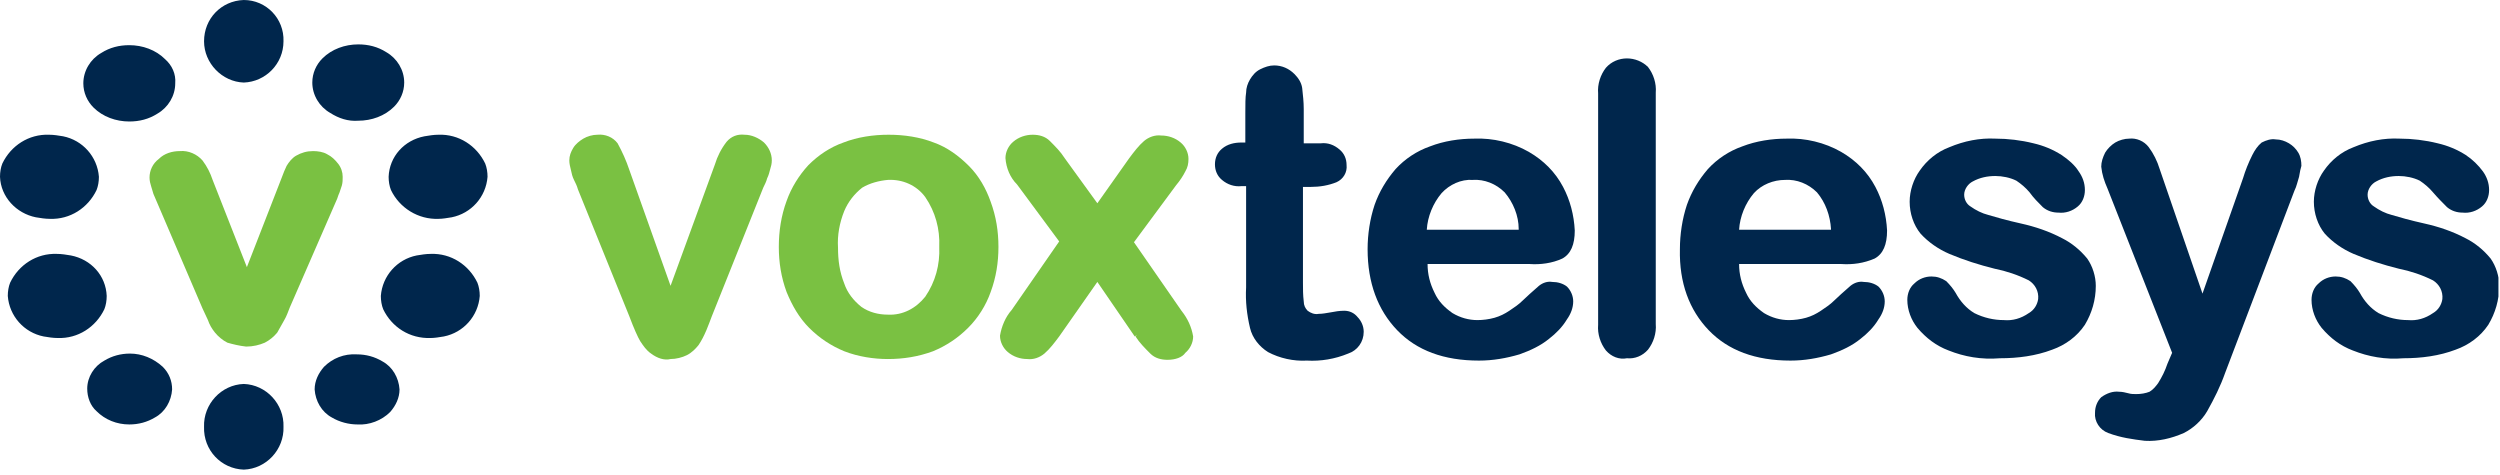
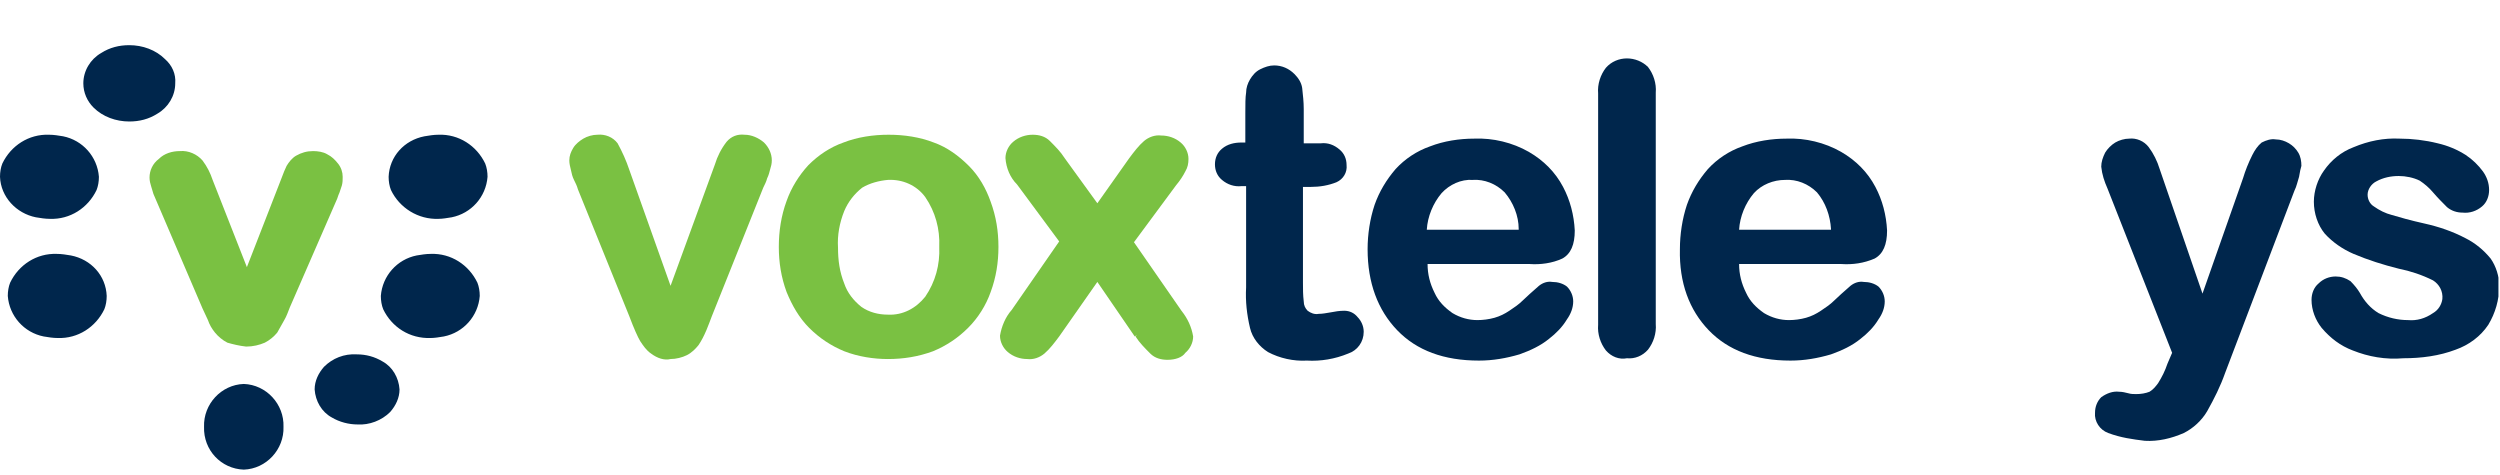
<svg xmlns="http://www.w3.org/2000/svg" width="321" height="61" viewBox="0 0 321 61" fill="none">
  <g clip-path="url(#clip0_33_2163)">
-     <path d="M26.2 5.3C26.2 2.4 28.4 0.1 31.3 0C34.2 0 36.5 2.4 36.4 5.3C36.4 8.2 34.1 10.5 31.3 10.6C28.5 10.5 26.2 8.1 26.2 5.3Z" fill="#00264C" />
    <path d="M26.2 54.8C26.1 51.9 28.4 49.4 31.3 49.3C34.2 49.4 36.5 51.9 36.4 54.8C36.5 57.7 34.2 60.2 31.3 60.3C28.4 60.2 26.1 57.8 26.2 54.8Z" fill="#00264C" />
    <path d="M50.2 24.4C50 23.9 49.9 23.3 49.9 22.7C50 20.1 51.9 18 54.5 17.5C55.1 17.4 55.7 17.3 56.3 17.3C58.9 17.2 61.2 18.7 62.3 21C62.5 21.5 62.6 22.1 62.6 22.7C62.4 25.3 60.5 27.4 58 27.9C57.4 28 56.8 28.1 56.3 28.1C53.7 28.2 51.3 26.7 50.2 24.4Z" fill="#00264C" />
    <path d="M49.2 39.7C49 39.2 48.9 38.6 48.9 38C49.1 35.4 51 33.3 53.5 32.8C54.1 32.7 54.7 32.6 55.3 32.6C57.9 32.5 60.2 34 61.3 36.3C61.5 36.8 61.6 37.4 61.6 38C61.4 40.6 59.5 42.7 57 43.2C56.4 43.3 55.8 43.4 55.3 43.4C52.6 43.5 50.3 42 49.2 39.7Z" fill="#00264C" />
-     <path d="M42.4 14.5C41 13.7 40.1 12.2 40.1 10.6C40.1 9.4 40.6 8.3 41.4 7.5C42.6 6.3 44.3 5.7 46 5.7C47.3 5.7 48.5 6 49.6 6.7C51 7.5 51.9 9 51.9 10.6C51.9 11.8 51.4 12.9 50.6 13.7C49.4 14.9 47.7 15.5 46 15.5C44.7 15.6 43.5 15.2 42.4 14.5Z" fill="#00264C" />
    <path d="M42.6 53.6C41.3 52.9 40.5 51.5 40.4 50C40.4 48.9 40.9 47.9 41.6 47.1C42.7 46 44.2 45.4 45.8 45.5C47 45.5 48.1 45.8 49.1 46.4C50.4 47.1 51.2 48.5 51.3 50C51.3 51.1 50.8 52.1 50.1 52.9C49 54 47.4 54.6 45.9 54.5C44.8 54.5 43.6 54.2 42.6 53.6Z" fill="#00264C" />
    <path d="M4.6 27.9C2.1 27.4 0.1 25.3 0 22.7C0 22.1 0.1 21.5 0.3 21C1.4 18.7 3.7 17.2 6.3 17.3C6.9 17.3 7.5 17.4 8.1 17.5C10.6 18 12.5 20.1 12.7 22.7C12.7 23.3 12.6 23.9 12.4 24.4C11.3 26.7 9 28.2 6.4 28.1C5.8 28.1 5.2 28 4.6 27.9Z" fill="#00264C" />
    <path d="M5.6 43.2C3.1 42.7 1.2 40.6 1 38C1 37.4 1.1 36.8 1.3 36.3C2.4 34 4.7 32.5 7.3 32.6C7.9 32.6 8.5 32.7 9.1 32.8C11.7 33.3 13.6 35.4 13.7 38C13.7 38.6 13.6 39.2 13.4 39.7C12.3 42 10 43.5 7.4 43.4C6.8 43.4 6.2 43.3 5.6 43.2Z" fill="#00264C" />
    <path d="M21.2 7.6C20 6.4 18.3 5.8 16.6 5.8C15.3 5.8 14.1 6.1 13 6.8C11.6 7.6 10.7 9.1 10.7 10.7C10.7 11.9 11.2 13 12 13.8C13.2 15 14.9 15.6 16.6 15.6C17.9 15.6 19.1 15.3 20.2 14.6C21.6 13.8 22.5 12.3 22.5 10.7C22.6 9.5 22.1 8.4 21.2 7.6Z" fill="#00264C" />
-     <path d="M20.9 47.1C21.7 47.9 22.1 48.9 22.1 50C22 51.5 21.2 52.9 19.9 53.6C18.9 54.2 17.8 54.5 16.6 54.5C15 54.5 13.5 53.9 12.4 52.8C11.6 52.1 11.2 51 11.2 49.9C11.2 48.4 12.1 47 13.4 46.3C14.4 45.7 15.5 45.4 16.7 45.4C18.2 45.4 19.7 46 20.9 47.1Z" fill="#00264C" />
    <path d="M29.2 44C28.6 43.7 28 43.2 27.6 42.7C27.2 42.2 26.9 41.7 26.7 41.1L26 39.6L20 25.6C19.9 25.4 19.8 25.1 19.7 24.9C19.6 24.6 19.5 24.2 19.4 23.9C19.3 23.6 19.2 23.2 19.2 22.8C19.2 21.9 19.6 21 20.4 20.4C21.1 19.7 22.1 19.4 23.1 19.4C24.2 19.3 25.3 19.8 26 20.6C26.6 21.4 27 22.2 27.3 23.1L31.7 34.3L36.1 23C36.4 22.2 36.6 21.7 36.8 21.3C37.1 20.8 37.5 20.3 38 20C38.7 19.6 39.4 19.4 40.2 19.4C40.8 19.4 41.5 19.5 42 19.8C42.6 20.1 43 20.5 43.4 21C43.8 21.5 44 22.1 44 22.7C44 23.1 44 23.4 43.9 23.8C43.8 24.1 43.7 24.4 43.6 24.7C43.5 24.9 43.4 25.2 43.3 25.5L37.2 39.5C37 40 36.8 40.6 36.5 41.1C36.2 41.6 35.9 42.2 35.6 42.7C35.2 43.2 34.6 43.7 34 44C33.3 44.3 32.5 44.5 31.6 44.5C30.7 44.4 29.9 44.2 29.2 44Z" fill="#7AC142" />
    <path d="M83.6 45.4C83 45 82.6 44.4 82.2 43.8C81.9 43.3 81.4 42.2 80.8 40.6L74.2 24.3C74.1 23.9 73.9 23.5 73.7 23.1C73.5 22.7 73.4 22.3 73.3 21.8C73.2 21.4 73.1 21 73.1 20.6C73.1 20 73.3 19.5 73.6 19C73.9 18.5 74.4 18.1 74.9 17.8C75.4 17.5 76.1 17.3 76.7 17.3C77.7 17.2 78.7 17.6 79.3 18.4C79.9 19.5 80.4 20.6 80.8 21.8L86.1 36.7L91.8 21.1C92.1 20.1 92.6 19.1 93.3 18.2C93.9 17.5 94.7 17.2 95.6 17.3C96.5 17.3 97.4 17.7 98.1 18.3C98.7 18.9 99.1 19.7 99.1 20.6C99.1 21 99 21.4 98.9 21.7C98.8 22.1 98.7 22.5 98.5 22.9C98.4 23.3 98.2 23.7 98 24.1L91.4 40.6C91.2 41.1 91 41.7 90.7 42.4C90.4 43.1 90.1 43.7 89.7 44.3C89.3 44.8 88.8 45.3 88.2 45.6C87.6 45.9 86.8 46.1 86.1 46.1C85.3 46.3 84.4 46 83.6 45.4Z" fill="#7AC142" />
    <path d="M108.4 45.1C106.7 44.4 105.2 43.4 103.9 42.1C102.6 40.8 101.7 39.2 101 37.5C100.3 35.6 100 33.7 100 31.7C100 29.7 100.3 27.7 101 25.8C101.6 24.1 102.6 22.5 103.8 21.2C105.1 19.9 106.6 18.9 108.3 18.3C110.1 17.6 112.1 17.3 114.1 17.3C116.1 17.3 118.1 17.6 119.9 18.3C121.6 18.9 123.1 20 124.4 21.3C125.7 22.6 126.6 24.2 127.2 25.9C127.9 27.8 128.2 29.7 128.2 31.7C128.2 33.7 127.9 35.6 127.2 37.5C126.6 39.2 125.6 40.8 124.3 42.1C123 43.4 121.5 44.4 119.8 45.1C117.9 45.8 116 46.1 114 46.1C112.2 46.1 110.2 45.8 108.4 45.1ZM110.7 24.1C109.7 24.9 108.9 25.9 108.4 27.1C107.8 28.6 107.5 30.2 107.6 31.8C107.6 33.4 107.8 34.9 108.4 36.4C108.8 37.6 109.6 38.6 110.6 39.4C111.6 40.1 112.8 40.4 114 40.4C115.9 40.5 117.6 39.6 118.8 38.1C120.1 36.2 120.7 34 120.6 31.7C120.7 29.4 120.1 27.2 118.8 25.3C117.7 23.8 115.9 23 114 23.1C112.9 23.2 111.7 23.5 110.7 24.1Z" fill="#7AC142" />
    <path d="M149.9 46.2C149.1 46.2 148.3 46 147.7 45.4C147 44.7 146.3 44 145.8 43.2L146 43L145.7 43.2L140.9 36.2L136 43.2C135.4 44 134.8 44.8 134.1 45.4C133.5 45.9 132.7 46.2 131.9 46.1C131 46.1 130.1 45.8 129.4 45.2C128.8 44.7 128.4 43.9 128.4 43.1C128.6 41.9 129.1 40.7 129.9 39.8L136 31L130.6 23.7C129.7 22.8 129.2 21.6 129.1 20.3C129.1 19.5 129.5 18.7 130.1 18.2C130.8 17.6 131.7 17.3 132.6 17.3C133.4 17.3 134.2 17.5 134.8 18.1C135.5 18.8 136.2 19.5 136.7 20.3L140.9 26.1L145 20.3C145.6 19.5 146.2 18.7 146.9 18.1C147.5 17.6 148.3 17.3 149.1 17.4C150 17.4 150.9 17.7 151.6 18.3C152.2 18.8 152.6 19.6 152.6 20.4C152.6 21 152.5 21.5 152.2 22C151.9 22.6 151.5 23.2 151 23.8L145.6 31.1L151.7 39.9C152.5 40.9 153 42 153.2 43.2C153.2 44 152.8 44.8 152.2 45.3C151.8 45.9 150.9 46.2 149.9 46.2Z" fill="#7AC142" />
    <path d="M159.4 18.3H159.9V14.5C159.9 13.4 159.9 12.5 160 11.9C160 11.3 160.2 10.7 160.5 10.2C160.8 9.7 161.2 9.2 161.8 8.9C162.4 8.6 163 8.4 163.6 8.4C164.6 8.4 165.5 8.8 166.2 9.5C166.7 10 167.1 10.6 167.2 11.3C167.3 12.2 167.4 13.1 167.4 14V18.4H169.6C170.5 18.3 171.3 18.6 172 19.2C172.6 19.7 172.9 20.4 172.9 21.2C173 22.1 172.5 23 171.6 23.4C170.6 23.8 169.5 24 168.3 24H167.3V36.3C167.3 37.1 167.3 37.9 167.4 38.7C167.4 39.2 167.6 39.6 167.9 39.9C168.3 40.2 168.8 40.4 169.3 40.3C169.8 40.3 170.3 40.2 170.9 40.1C171.4 40 172 39.9 172.6 39.9C173.3 39.9 173.9 40.2 174.3 40.7C174.8 41.2 175.1 41.9 175.1 42.6C175.1 43.9 174.3 45 173.1 45.4C171.4 46.1 169.6 46.4 167.8 46.3C166.1 46.4 164.3 46 162.8 45.2C161.7 44.5 160.8 43.4 160.5 42.1C160.1 40.4 159.9 38.7 160 36.9V23.9H159.4C158.5 24 157.6 23.7 156.9 23.1C156.3 22.6 156 21.9 156 21.1C156 20.3 156.3 19.6 156.9 19.1C157.6 18.5 158.5 18.3 159.4 18.3Z" fill="#00264C" />
    <path d="M196.4 33.9H183.3C183.3 35.2 183.6 36.4 184.2 37.6C184.7 38.7 185.5 39.5 186.5 40.2C187.5 40.8 188.6 41.1 189.7 41.1C190.4 41.1 191.2 41 191.9 40.8C192.6 40.6 193.2 40.3 193.8 39.9C194.4 39.5 195 39.1 195.5 38.6C196 38.1 196.7 37.5 197.6 36.7C198.1 36.3 198.7 36.1 199.3 36.2C200 36.2 200.7 36.4 201.2 36.8C201.7 37.3 202 38 202 38.7C202 39.5 201.7 40.3 201.2 41C200.6 42 199.8 42.8 198.9 43.5C197.8 44.4 196.5 45 195.1 45.5C193.4 46 191.7 46.3 189.9 46.3C185.4 46.3 181.9 45 179.4 42.4C176.9 39.8 175.6 36.3 175.6 32C175.6 30.1 175.9 28.1 176.5 26.3C177.1 24.6 178 23.1 179.2 21.7C180.4 20.4 181.9 19.4 183.6 18.8C185.4 18.1 187.4 17.8 189.3 17.8C191.7 17.7 194.2 18.3 196.3 19.5C198.2 20.6 199.7 22.1 200.7 24C201.6 25.7 202.1 27.6 202.2 29.6C202.2 31.4 201.7 32.6 200.6 33.2C199.3 33.8 197.8 34 196.4 33.9ZM195 29.4C195 27.7 194.3 26 193.2 24.7C192.1 23.6 190.6 23 189.1 23.1C187.6 23 186.1 23.7 185.1 24.8C184 26.1 183.3 27.8 183.2 29.5H195V29.4Z" fill="#00264C" />
    <path d="M206.2 45C205.5 44.1 205.1 42.9 205.2 41.7V12C205.1 10.8 205.5 9.6 206.2 8.7C206.9 7.9 207.9 7.5 208.9 7.5C209.9 7.5 210.9 7.9 211.6 8.6C212.3 9.5 212.7 10.7 212.6 11.9V41.6C212.7 42.8 212.3 44 211.6 44.9C210.9 45.7 209.9 46.1 208.9 46C207.9 46.2 206.9 45.8 206.2 45Z" fill="#00264C" />
    <path d="M236.4 33.9H223.3C223.3 35.2 223.6 36.4 224.2 37.6C224.7 38.7 225.5 39.5 226.5 40.2C227.5 40.8 228.6 41.1 229.7 41.1C230.4 41.1 231.2 41 231.9 40.8C232.6 40.6 233.2 40.3 233.8 39.9C234.4 39.5 235 39.1 235.5 38.6C236 38.1 236.7 37.5 237.6 36.7C238.1 36.3 238.7 36.1 239.3 36.2C240 36.2 240.7 36.4 241.2 36.8C241.7 37.3 242 38 242 38.7C242 39.5 241.7 40.3 241.2 41C240.6 42 239.8 42.8 238.9 43.5C237.8 44.4 236.5 45 235.1 45.5C233.4 46 231.7 46.3 229.9 46.3C225.4 46.3 221.9 45 219.4 42.4C216.9 39.8 215.6 36.3 215.7 32C215.7 30.1 216 28.1 216.6 26.3C217.2 24.6 218.1 23.1 219.3 21.7C220.5 20.4 222 19.4 223.7 18.8C225.5 18.1 227.5 17.8 229.4 17.8C231.8 17.7 234.3 18.3 236.4 19.5C238.3 20.6 239.8 22.1 240.8 24C241.7 25.7 242.2 27.6 242.3 29.6C242.3 31.4 241.8 32.6 240.7 33.2C239.3 33.8 237.9 34 236.4 33.9ZM235.1 29.4C235 27.7 234.4 26 233.3 24.7C232.2 23.6 230.7 23 229.2 23.1C227.7 23.1 226.2 23.7 225.2 24.8C224.1 26.1 223.4 27.8 223.3 29.5H235.1V29.4Z" fill="#00264C" />
-     <path d="M250.2 45C248.6 44.4 247.3 43.4 246.2 42.1C245.4 41.1 244.9 39.8 244.9 38.5C244.9 37.7 245.2 36.9 245.8 36.4C246.4 35.8 247.2 35.5 248 35.5C248.7 35.5 249.3 35.7 249.9 36.1C250.4 36.6 250.8 37.1 251.1 37.6C251.7 38.7 252.5 39.6 253.5 40.2C254.7 40.8 256 41.1 257.3 41.1C258.4 41.2 259.5 40.9 260.5 40.2C261.2 39.8 261.6 39.1 261.7 38.4C261.8 37.4 261.3 36.5 260.5 36C259.1 35.3 257.6 34.8 256.1 34.5C254.1 34 252.2 33.4 250.3 32.6C248.9 32 247.6 31.1 246.6 30C245.7 28.9 245.2 27.4 245.2 25.9C245.2 24.5 245.7 23 246.5 21.9C247.4 20.6 248.7 19.5 250.3 18.9C252.2 18.1 254.2 17.7 256.2 17.8C257.8 17.8 259.5 18 261.1 18.4C262.4 18.7 263.6 19.2 264.7 19.9C265.6 20.5 266.4 21.2 266.9 22C267.4 22.7 267.7 23.5 267.7 24.4C267.7 25.2 267.4 26 266.8 26.5C266.1 27.1 265.2 27.4 264.3 27.3C263.6 27.3 262.9 27.1 262.3 26.6C261.7 26 261.1 25.4 260.6 24.7C260.1 24.1 259.5 23.6 258.9 23.2C258.1 22.8 257.1 22.6 256.2 22.6C255.2 22.6 254.2 22.8 253.3 23.3C252.7 23.6 252.2 24.3 252.2 25C252.2 25.6 252.5 26.2 253 26.5C253.7 27 254.5 27.4 255.3 27.6C256.3 27.9 257.7 28.3 259.5 28.7C261.3 29.1 263.1 29.7 264.8 30.6C266 31.2 267.1 32.1 268 33.2C268.7 34.2 269.1 35.5 269.1 36.7C269.1 38.5 268.6 40.2 267.7 41.7C266.7 43.2 265.2 44.3 263.5 44.9C261.4 45.7 259.1 46 256.8 46C254.4 46.2 252.2 45.8 250.2 45Z" fill="#00264C" />
    <path d="M270.7 55.6C269.6 55.2 268.9 54.1 269 53C269 52.2 269.3 51.5 269.8 51C270.5 50.5 271.3 50.2 272.1 50.3C272.5 50.3 272.9 50.4 273.3 50.5C273.6 50.6 274 50.6 274.3 50.6C274.9 50.6 275.5 50.5 276 50.3C276.5 50 276.8 49.6 277.1 49.2C277.6 48.4 278 47.6 278.3 46.7L278.9 45.3L270.6 24.2C270.2 23.3 269.9 22.4 269.8 21.4C269.8 20.8 270 20.2 270.3 19.6C270.6 19.1 271.1 18.6 271.6 18.3C272.1 18 272.8 17.8 273.4 17.8C274.3 17.7 275.3 18.1 275.9 18.9C276.5 19.7 277 20.7 277.3 21.7L282.8 37.7L288 22.9C288.3 21.9 288.7 20.9 289.2 19.9C289.5 19.3 289.9 18.7 290.4 18.3C291 18 291.6 17.8 292.2 17.9C292.8 17.9 293.4 18.1 293.9 18.4C294.4 18.7 294.8 19.1 295.1 19.6C295.4 20.1 295.5 20.7 295.5 21.3C295.4 21.6 295.3 22.1 295.2 22.7C295 23.3 294.9 23.9 294.6 24.5L285.7 47.9C285.1 49.6 284.3 51.2 283.4 52.8C282.7 54 281.6 55 280.4 55.6C278.8 56.3 277.1 56.7 275.4 56.6C273.8 56.4 272.3 56.2 270.7 55.6Z" fill="#00264C" />
    <path d="M302.1 45C300.5 44.4 299.2 43.4 298.1 42.1C297.3 41.1 296.8 39.8 296.8 38.5C296.8 37.7 297.1 36.9 297.7 36.4C298.3 35.8 299.1 35.5 299.9 35.5C300.6 35.5 301.2 35.7 301.8 36.1C302.3 36.6 302.7 37.1 303 37.6C303.6 38.7 304.4 39.6 305.4 40.2C306.6 40.8 307.9 41.1 309.2 41.1C310.3 41.2 311.4 40.9 312.4 40.2C313.1 39.8 313.5 39.1 313.6 38.4C313.7 37.4 313.2 36.5 312.4 36C311 35.3 309.5 34.8 308 34.5C306 34 304.1 33.4 302.2 32.6C300.8 32 299.5 31.1 298.5 30C297.6 28.9 297.1 27.4 297.1 25.9C297.1 24.5 297.6 23 298.4 21.9C299.3 20.6 300.6 19.5 302.2 18.9C304.1 18.1 306.1 17.7 308.1 17.8C309.7 17.8 311.4 18 313 18.4C314.3 18.7 315.5 19.2 316.6 19.9C317.5 20.5 318.2 21.2 318.8 22C319.3 22.7 319.6 23.5 319.6 24.4C319.6 25.2 319.3 26 318.7 26.5C318 27.1 317.1 27.4 316.2 27.3C315.5 27.3 314.8 27.1 314.2 26.6C313.6 26 313 25.4 312.4 24.7C311.9 24.1 311.3 23.6 310.7 23.2C309.9 22.8 308.9 22.6 308 22.6C307 22.6 306 22.8 305.1 23.3C304.5 23.6 304 24.3 304 25C304 25.6 304.3 26.2 304.8 26.5C305.5 27 306.3 27.4 307.1 27.6C308.1 27.9 309.5 28.3 311.3 28.7C313.1 29.1 314.9 29.7 316.6 30.6C317.8 31.2 318.9 32.1 319.8 33.2C320.5 34.2 320.9 35.5 320.9 36.7C320.9 38.5 320.4 40.2 319.5 41.7C318.5 43.2 317 44.3 315.3 44.9C313.2 45.7 310.9 46 308.6 46C306.3 46.2 304.1 45.8 302.1 45Z" fill="#00264C" />
  </g>
  <defs>
    <clipPath id="clip0_33_2163">
      <rect width="320.8" height="60.3" fill="white" />
    </clipPath>
  </defs>
</svg>